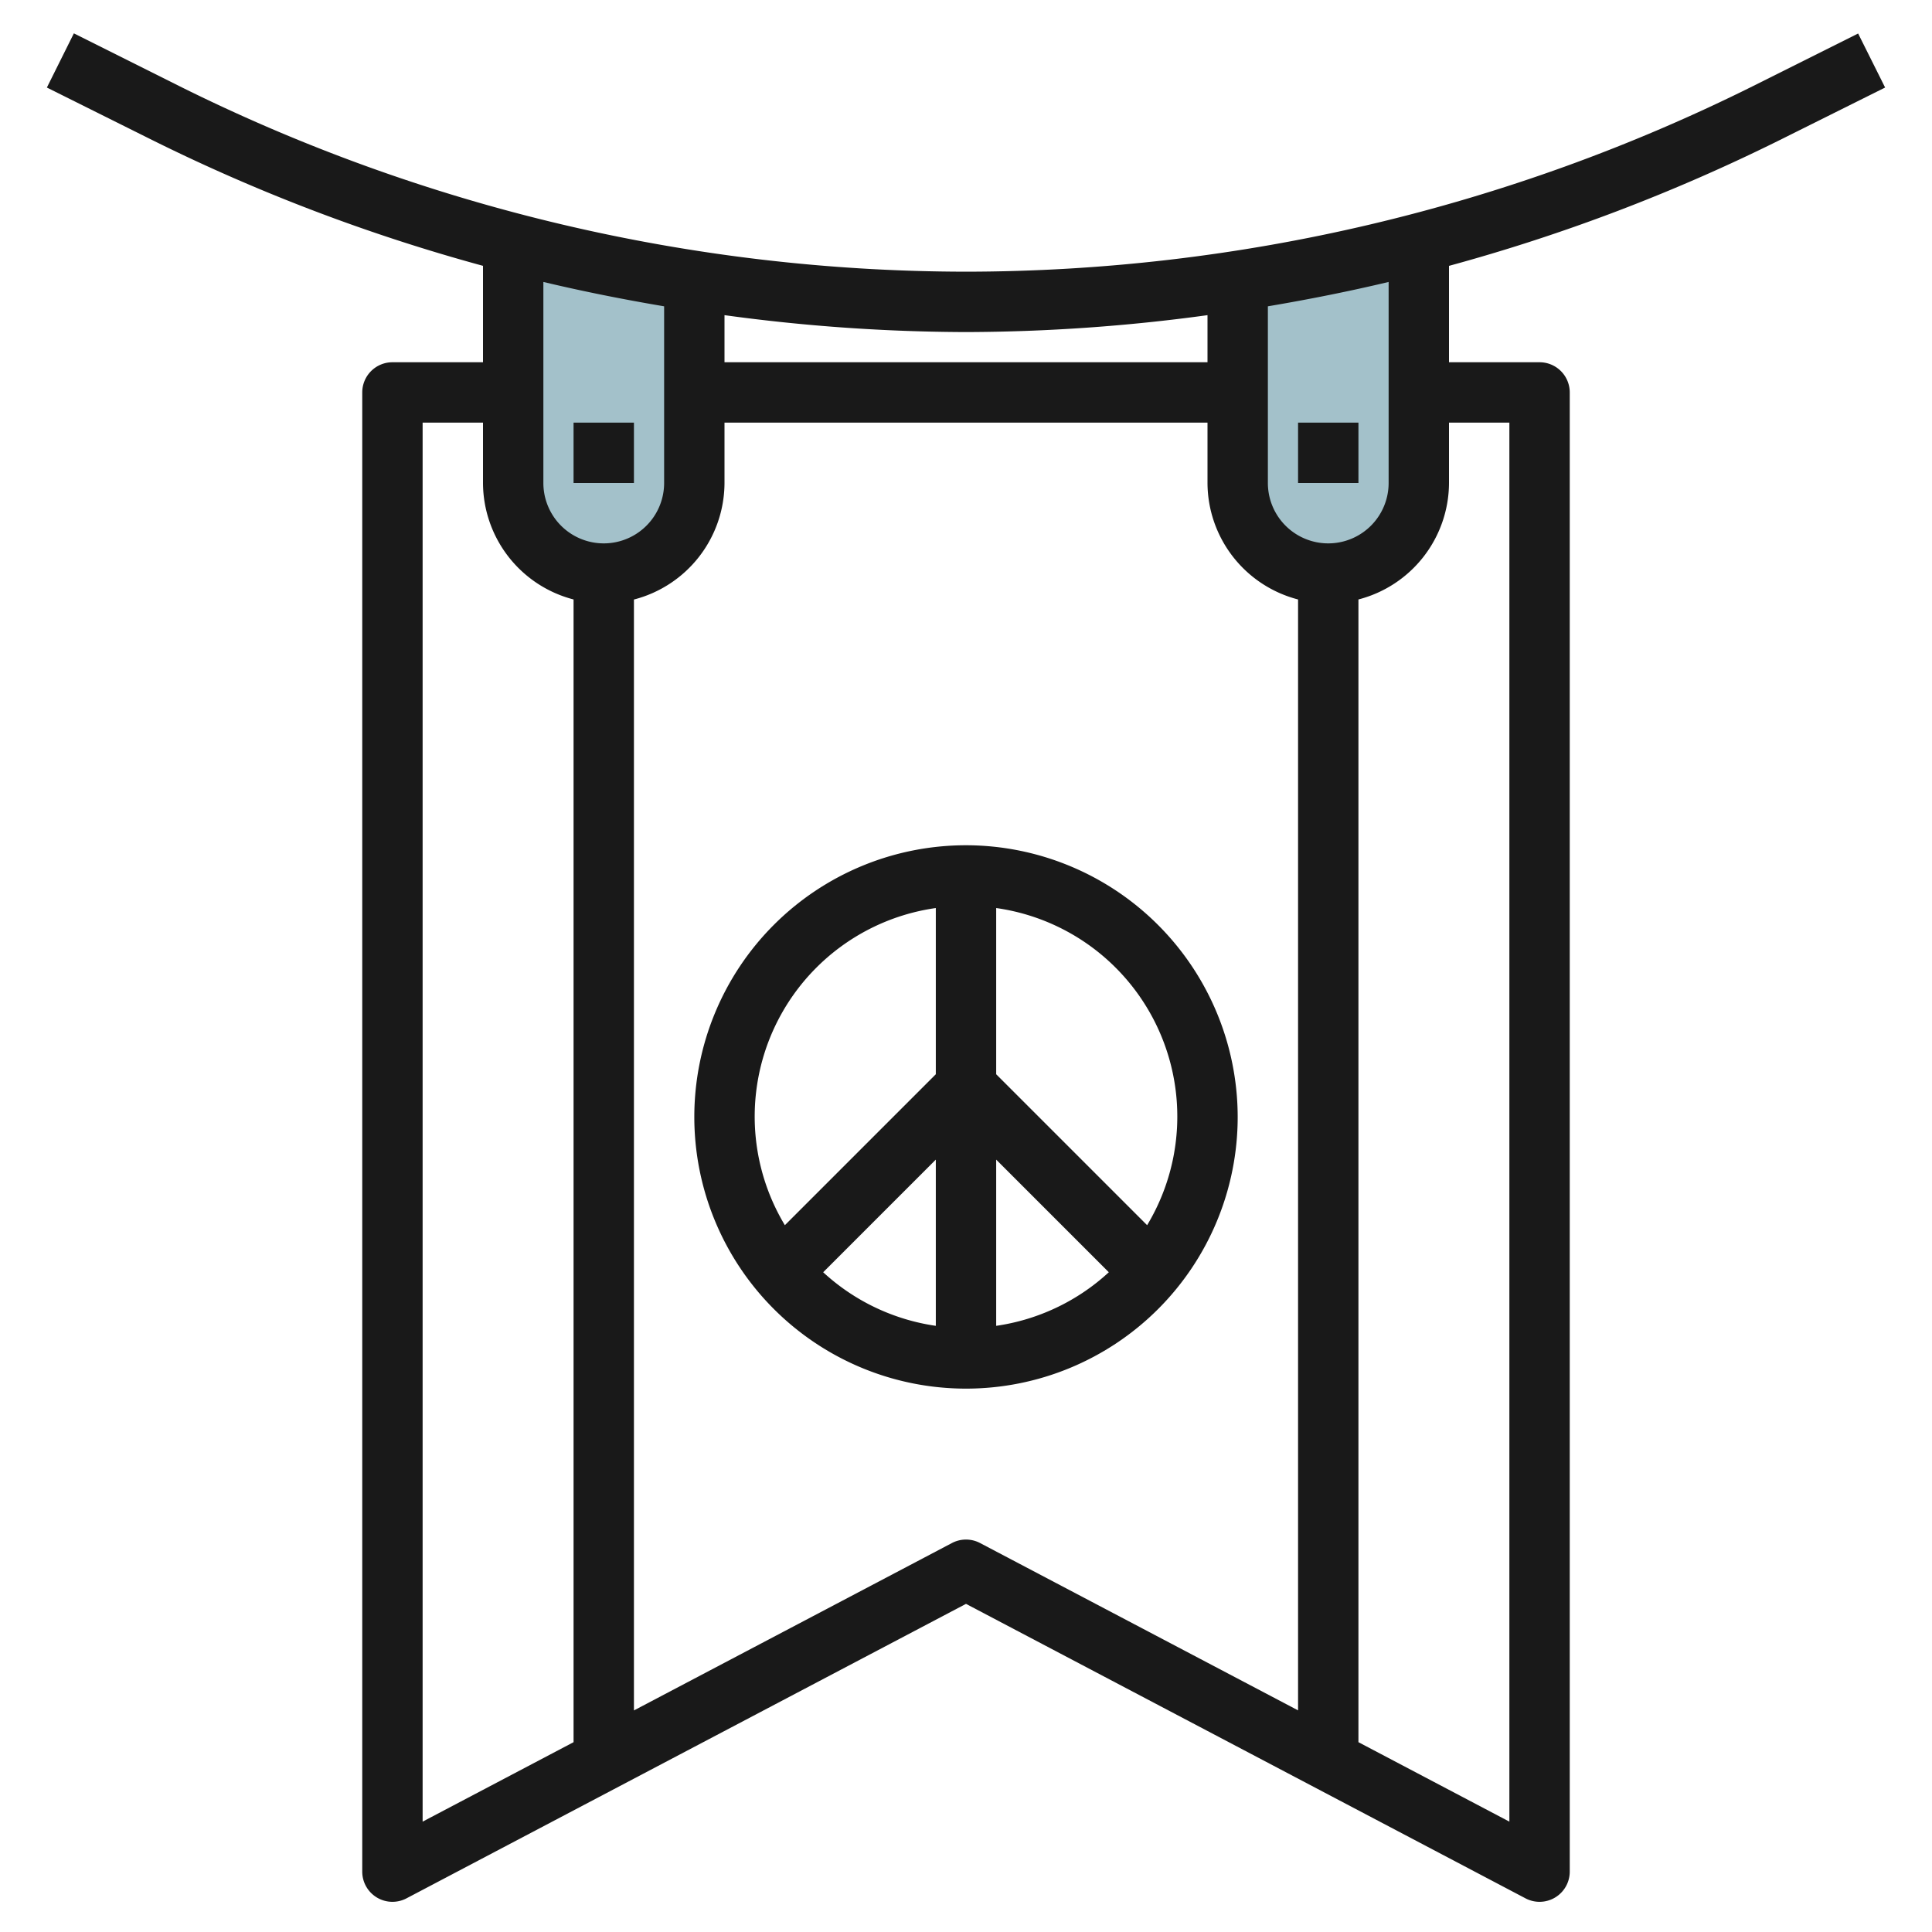
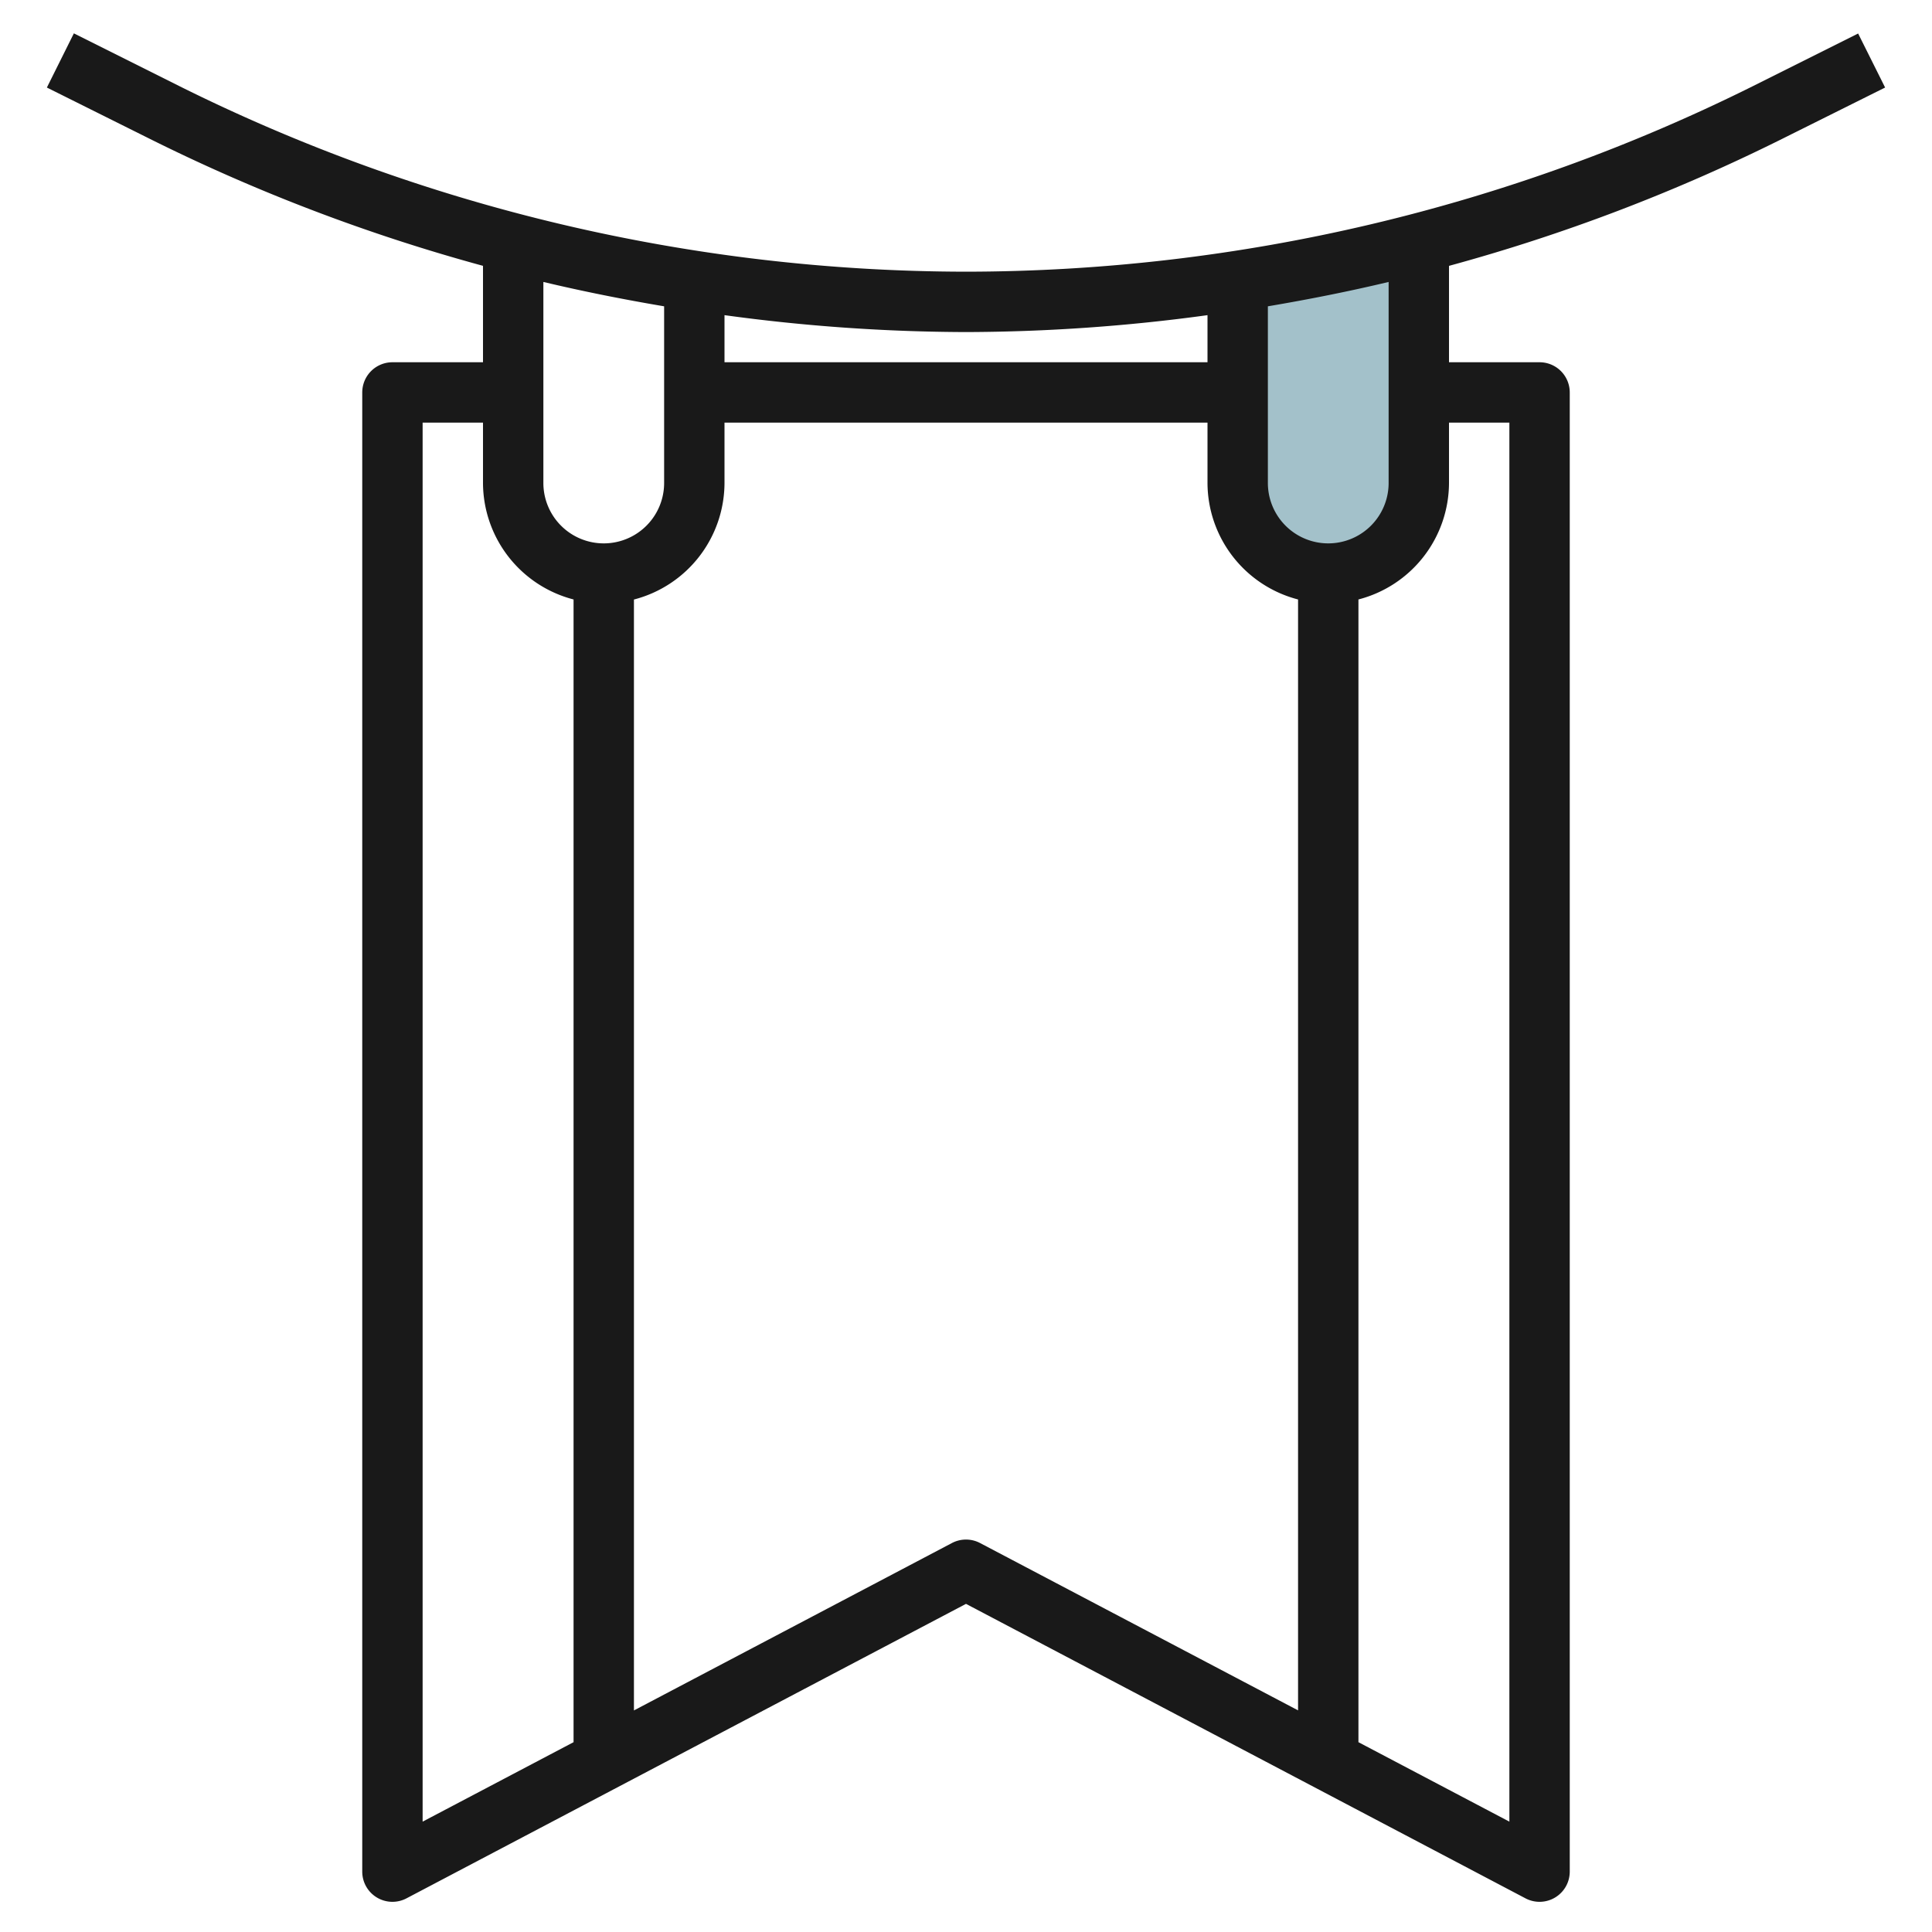
<svg xmlns="http://www.w3.org/2000/svg" id="Layer_3" height="512" viewBox="0 0 64 64" width="512" data-name="Layer 3">
-   <path d="m17 9v6.927a3 3 0 0 0 6 0v-5.707a60.723 60.723 0 0 1 -6-1.22z" fill="#a3c1ca" />
  <path d="m41 10.221v5.706a3 3 0 0 0 6 0v-6.927a61.017 61.017 0 0 1 -6 1.221z" fill="#a3c1ca" />
  <g fill="#191919">
    <path d="m58.968 4.634 3.479-1.734-.894-1.79-3.479 1.74a58.6 58.6 0 0 1 -26.074 6.15 58.6 58.6 0 0 1 -26.074-6.155l-3.479-1.74-.894 1.795 3.479 1.734a60.153 60.153 0 0 0 10.968 4.172v3.194h-3a1 1 0 0 0 -1 1v49a1 1 0 0 0 1.466.885l18.534-9.755 18.534 9.755a1 1 0 0 0 1.466-.885v-49a1 1 0 0 0 -1-1h-3v-3.193a60.229 60.229 0 0 0 10.968-4.173zm-26.968 6.366a59.824 59.824 0 0 0 8-.56v1.56h-16v-1.56a59.854 59.854 0 0 0 8 .56zm-10-.853v5.853a2 2 0 0 1 -4 0v-6.66c1.324.315 2.658.58 4 .807zm-8 3.853h2v2a4 4 0 0 0 3 3.858v37.854l-5 2.632zm17.534 37.115-10.534 5.545v-36.8a4 4 0 0 0 3-3.86v-2h16v2a4 4 0 0 0 3 3.858v36.8l-10.534-5.543a1 1 0 0 0 -.932 0zm18.466-37.115v46.344l-5-2.632v-37.854a4 4 0 0 0 3-3.858v-2zm-4 2a2 2 0 0 1 -4 0v-5.853c1.342-.227 2.676-.491 4-.807z" />
-     <path d="m32 28a9 9 0 1 0 9 9 9.011 9.011 0 0 0 -9-9zm-1 2.08v5.506l-5 5a6.976 6.976 0 0 1 5-10.506zm0 8.334v5.506a6.979 6.979 0 0 1 -3.731-1.775zm2 0 3.731 3.731a6.979 6.979 0 0 1 -3.731 1.775zm5 2.172-5-5v-5.506a6.976 6.976 0 0 1 5 10.506z" />
-     <path d="m43 14h2v2h-2z" />
-     <path d="m19 14h2v2h-2z" />
  </g>
</svg>